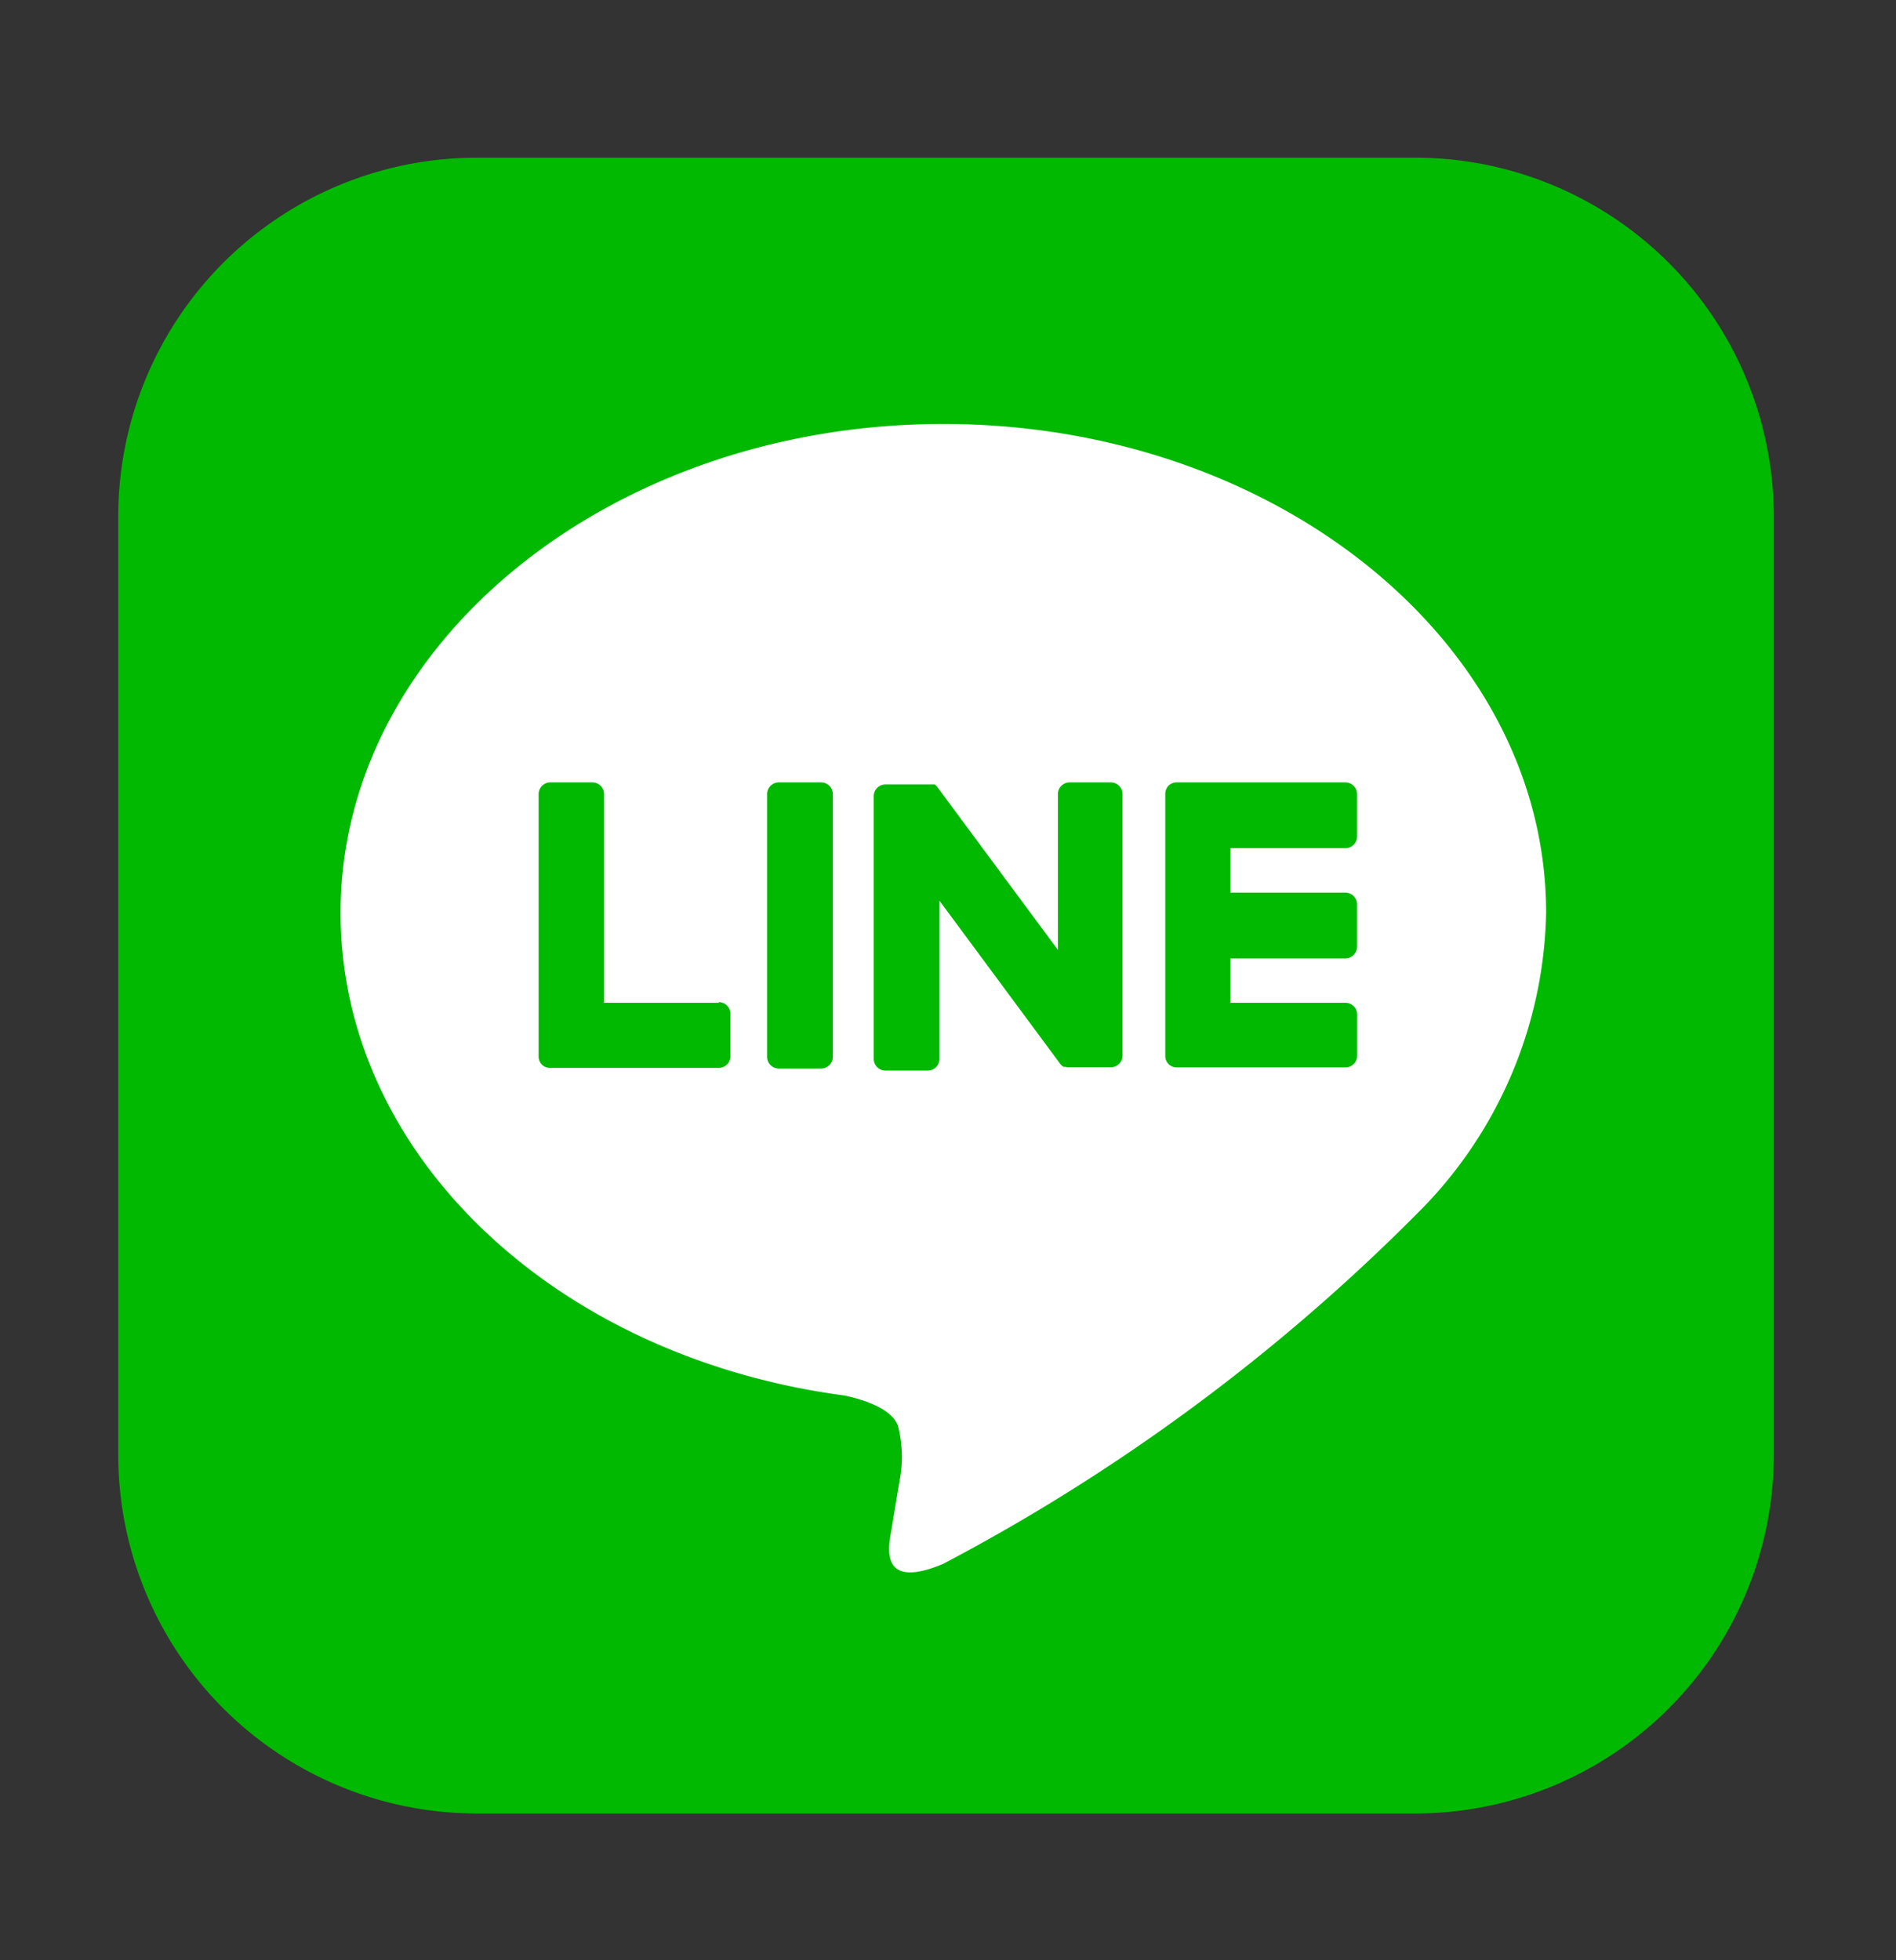
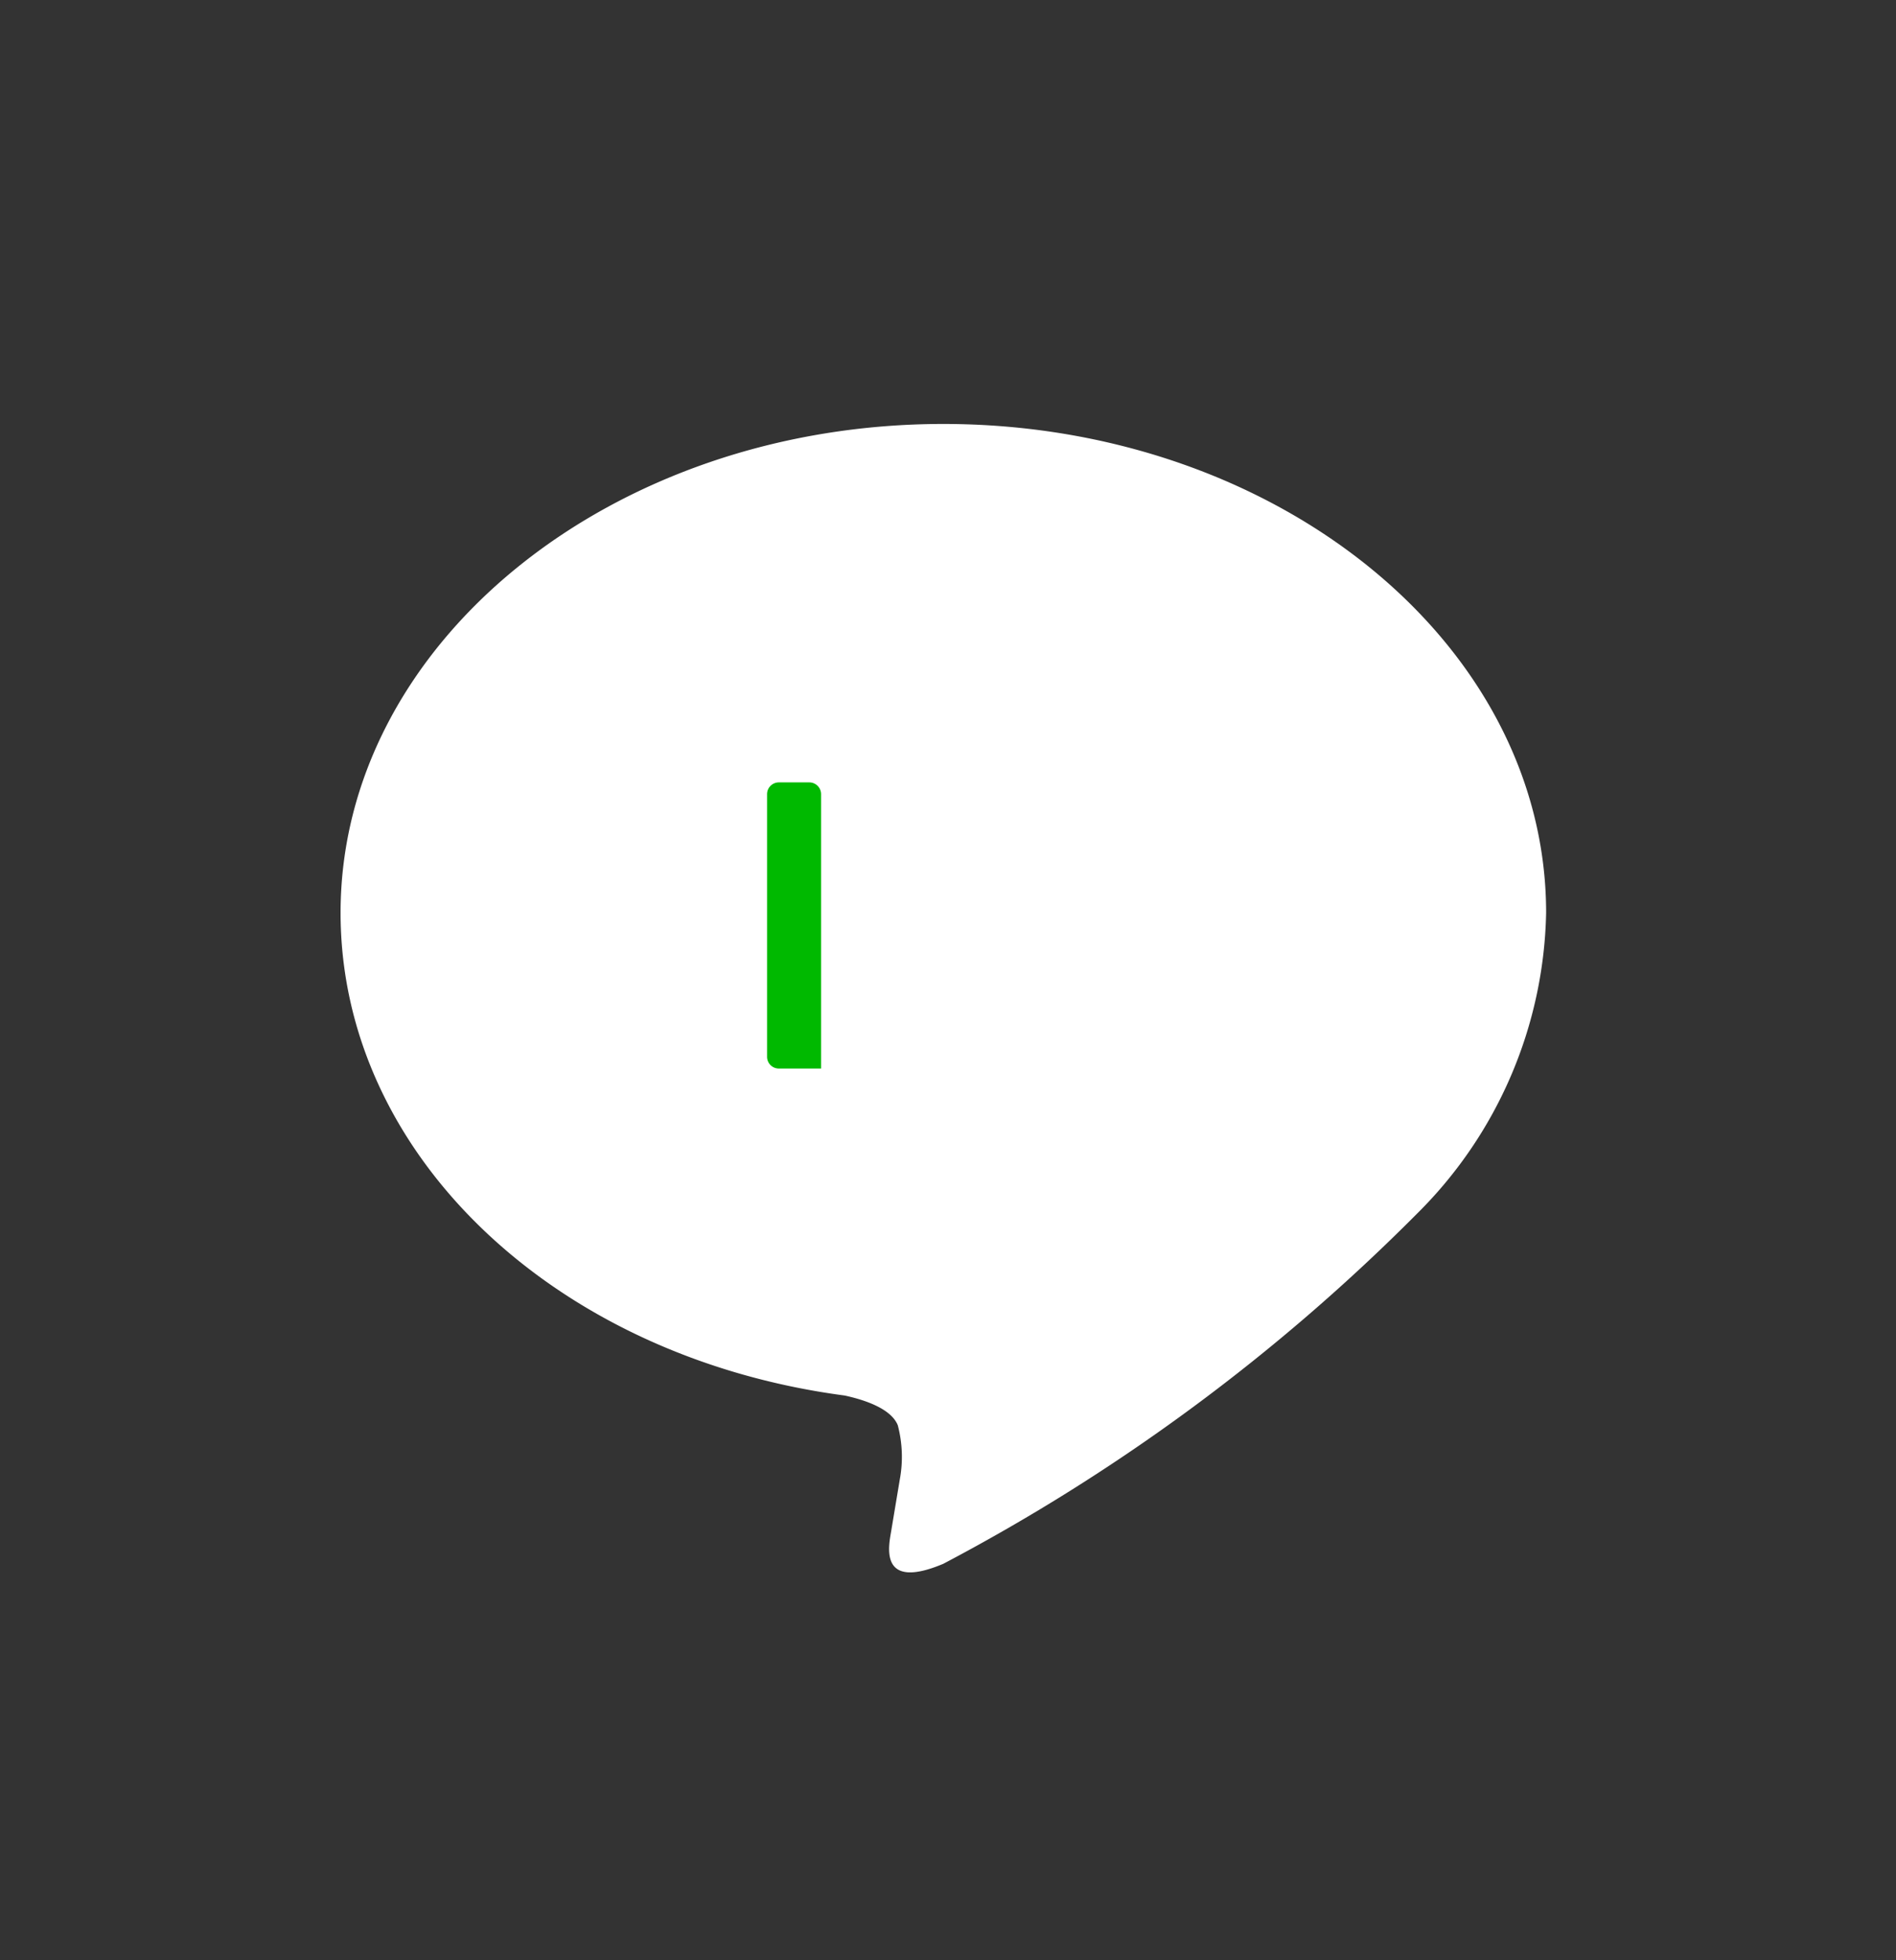
<svg xmlns="http://www.w3.org/2000/svg" width="24.05" height="24.86" viewBox="0 0 24.05 24.86">
  <rect x="0" y="0" width="24.05" height="24.86" fill="#333333" stroke="none" />
  <defs>
    <clipPath id="clip-path">
      <rect id="長方形_21" data-name="長方形 21" width="21" height="21" fill="none" />
    </clipPath>
    <clipPath id="clip-icon_line_sp_hd">
      <rect width="24.05" height="24.86" />
    </clipPath>
  </defs>
  <g id="icon_line_sp_hd" clip-path="url(#clip-icon_line_sp_hd)">
    <g id="グループ_1" data-name="グループ 1" transform="translate(1.5 2)">
      <g id="グループ_27" data-name="グループ 27" clip-path="url(#clip-path)">
-         <path id="パス_15" data-name="パス 15" d="M16.45,21H4.55A4.55,4.55,0,0,1,0,16.45V4.55A4.55,4.55,0,0,1,4.55,0h11.9A4.55,4.55,0,0,1,21,4.55v11.9A4.55,4.55,0,0,1,16.45,21" fill="#00b900" />
        <path id="パス_16" data-name="パス 16" d="M31.406,25.472c0-3.421-3.43-6.2-7.646-6.2s-7.646,2.784-7.646,6.2c0,3.067,2.72,5.636,6.394,6.122.249.054.588.164.674.377a1.572,1.572,0,0,1,.025.691s-.09.539-.109.654c-.033.193-.154.756.662.412a24.691,24.691,0,0,0,6.007-4.439h0a5.52,5.52,0,0,0,1.639-3.818" transform="translate(-13.294 -15.895)" fill="#fff" />
-         <path id="パス_17" data-name="パス 17" d="M47.7,45.276h-.536a.149.149,0,0,0-.149.149v3.331a.149.149,0,0,0,.149.149H47.7a.149.149,0,0,0,.149-.149V45.425a.149.149,0,0,0-.149-.149" transform="translate(-38.785 -37.353)" fill="#00b900" />
-         <path id="パス_18" data-name="パス 18" d="M57.78,45.276h-.536a.149.149,0,0,0-.149.149V47.4l-1.527-2.062-.012-.015h0l-.009-.009,0,0-.008-.007,0,0-.008-.005,0,0-.008,0,0,0-.009,0,0,0-.009,0H55.48l-.009,0h-.563a.149.149,0,0,0-.149.149v3.331a.149.149,0,0,0,.149.149h.536a.149.149,0,0,0,.149-.149V46.777l1.528,2.064a.148.148,0,0,0,.038.037h0l.009.006,0,0,.007,0,.007,0,0,0,.01,0h0a.143.143,0,0,0,.038.005h.536a.149.149,0,0,0,.149-.149V45.425a.149.149,0,0,0-.149-.149" transform="translate(-45.176 -37.353)" fill="#00b900" />
-         <path id="パス_19" data-name="パス 19" d="M32.738,48.07H31.281V45.424a.149.149,0,0,0-.149-.149H30.6a.149.149,0,0,0-.149.149v3.331h0a.148.148,0,0,0,.042.1l0,0,0,0a.148.148,0,0,0,.1.041h2.143a.149.149,0,0,0,.149-.149v-.536a.149.149,0,0,0-.149-.149" transform="translate(-25.119 -37.352)" fill="#00b900" />
-         <path id="パス_20" data-name="パス 20" d="M78.143,46.11a.149.149,0,0,0,.149-.149v-.536a.149.149,0,0,0-.149-.149H76a.148.148,0,0,0-.1.042l0,0,0,0a.149.149,0,0,0-.041.1h0v3.331h0a.147.147,0,0,0,.042.1l0,0,0,0a.148.148,0,0,0,.1.042h2.143a.149.149,0,0,0,.149-.149V48.22a.149.149,0,0,0-.149-.149H76.686v-.563h1.457a.149.149,0,0,0,.149-.149v-.536a.149.149,0,0,0-.149-.149H76.686V46.11Z" transform="translate(-62.578 -37.353)" fill="#00b900" />
+         <path id="パス_17" data-name="パス 17" d="M47.7,45.276h-.536a.149.149,0,0,0-.149.149v3.331a.149.149,0,0,0,.149.149H47.7V45.425a.149.149,0,0,0-.149-.149" transform="translate(-38.785 -37.353)" fill="#00b900" />
      </g>
    </g>
  </g>
</svg>